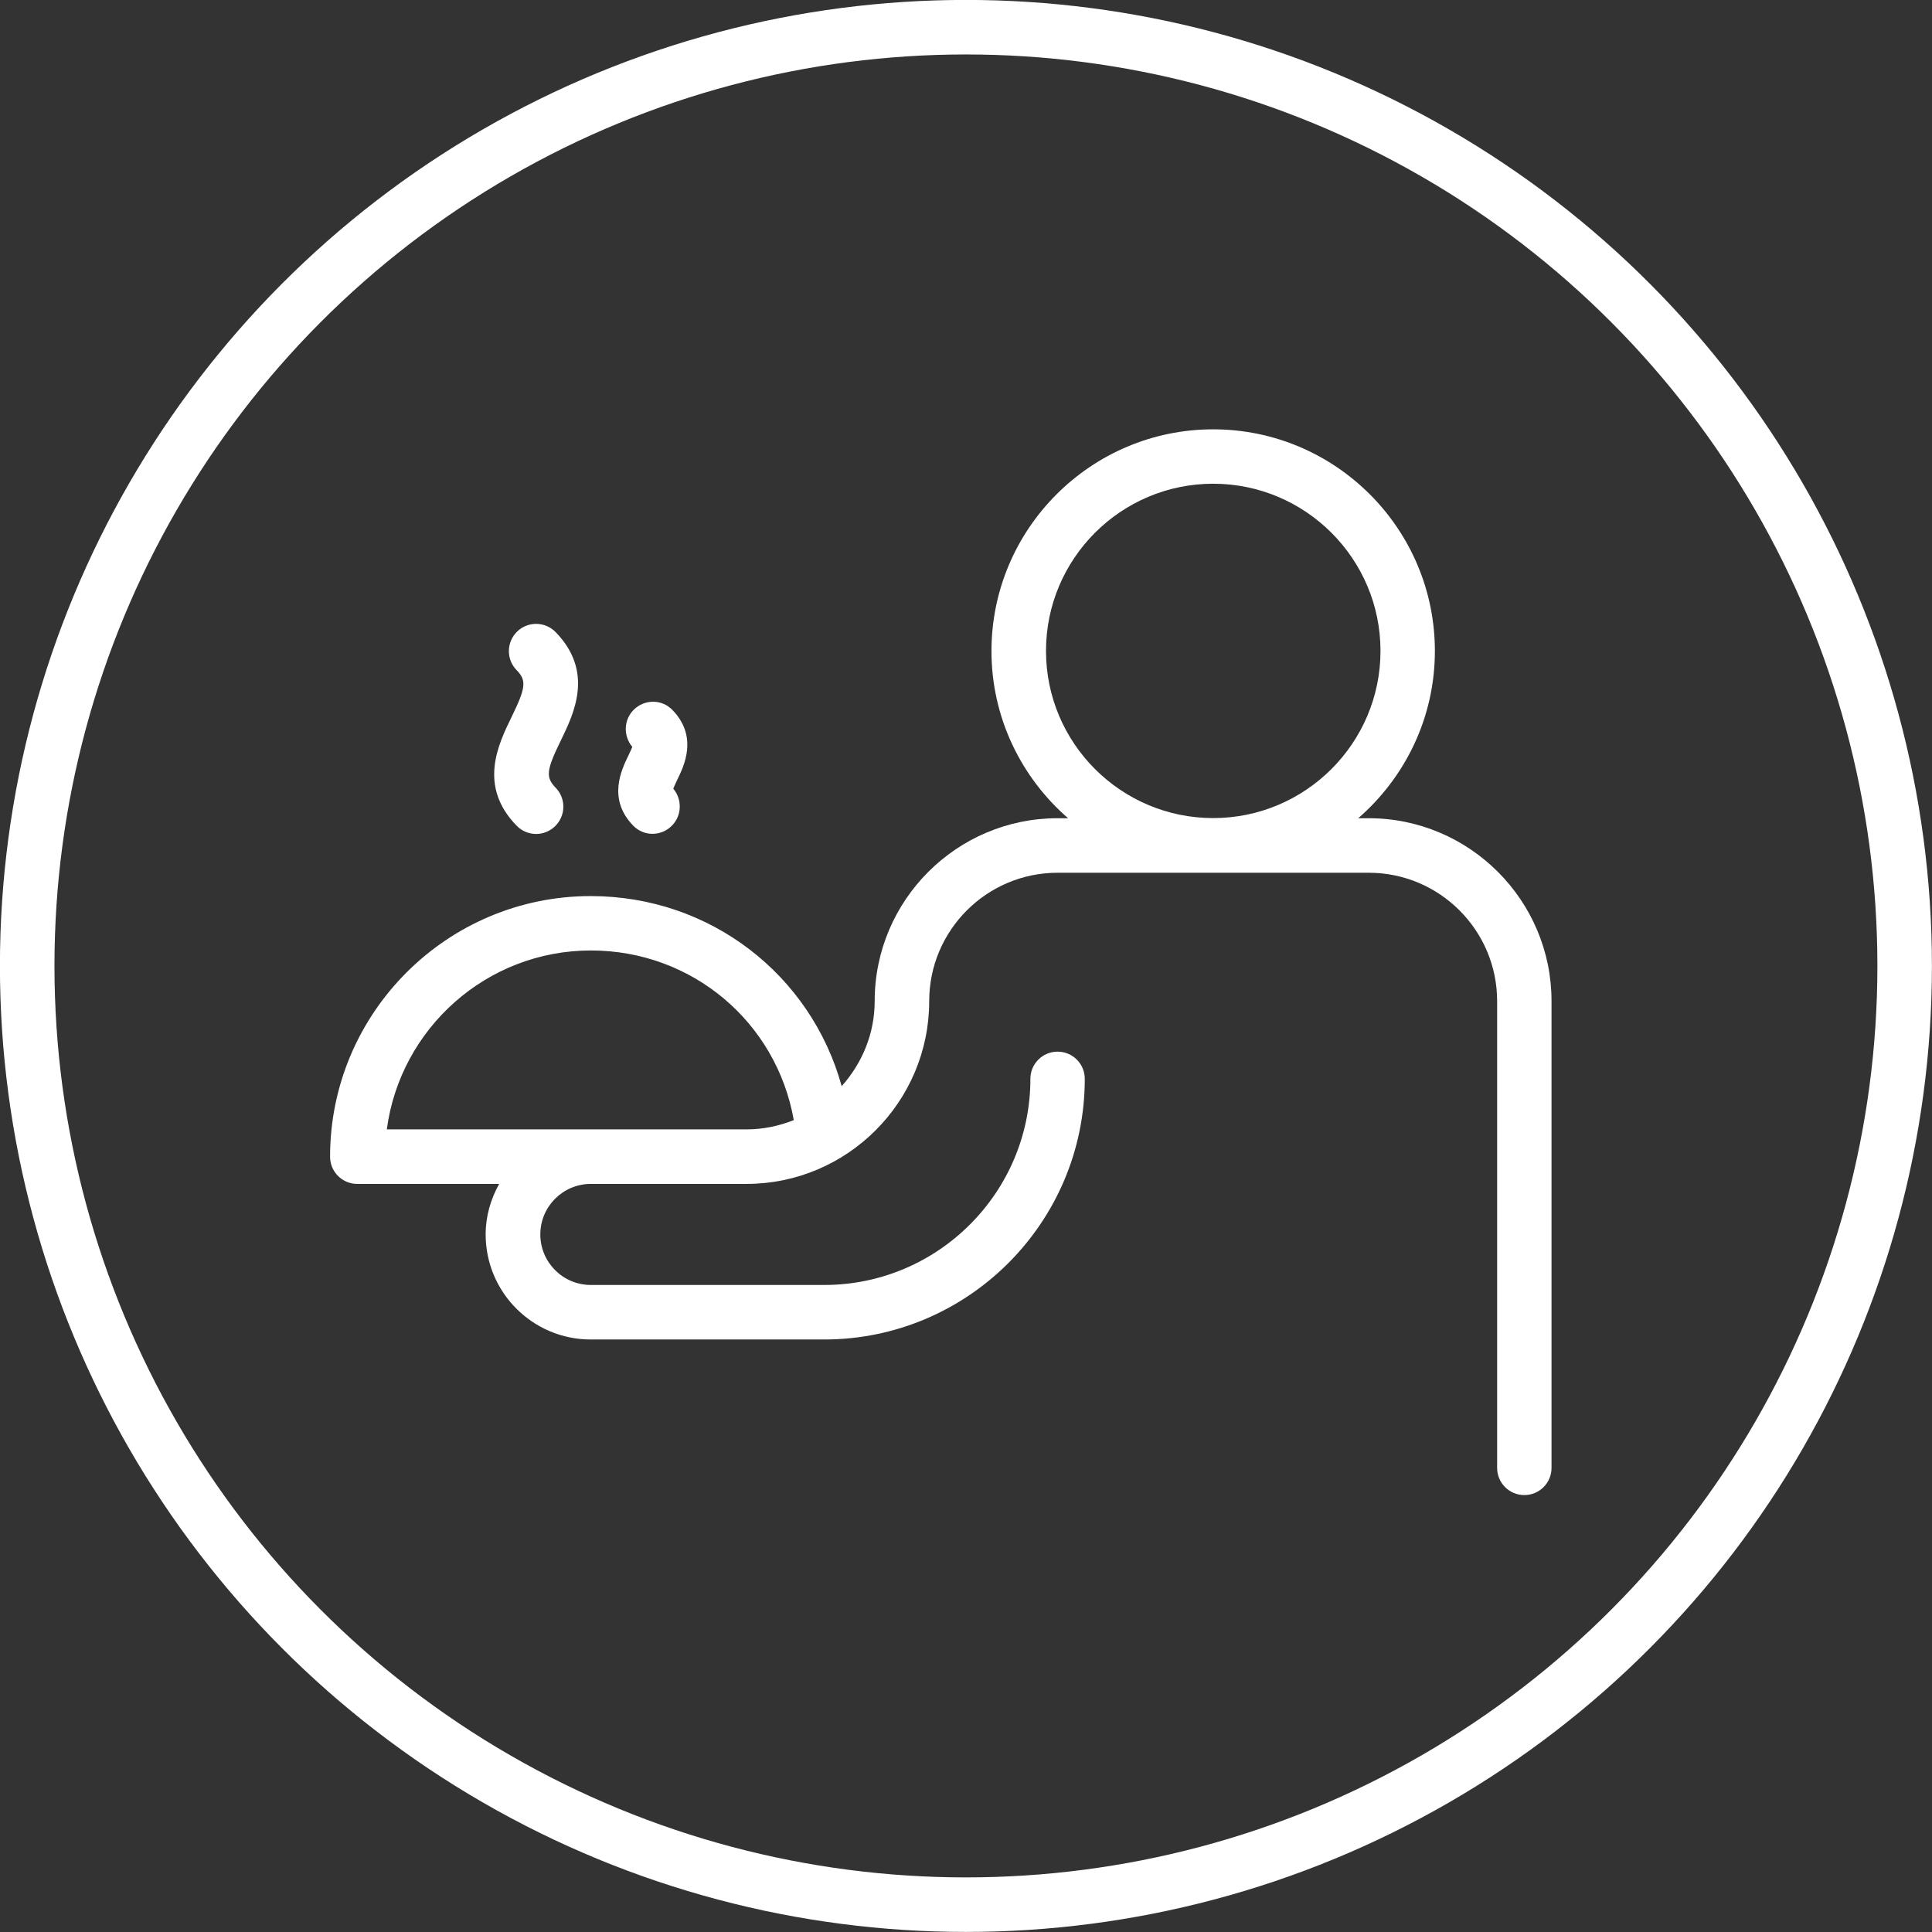
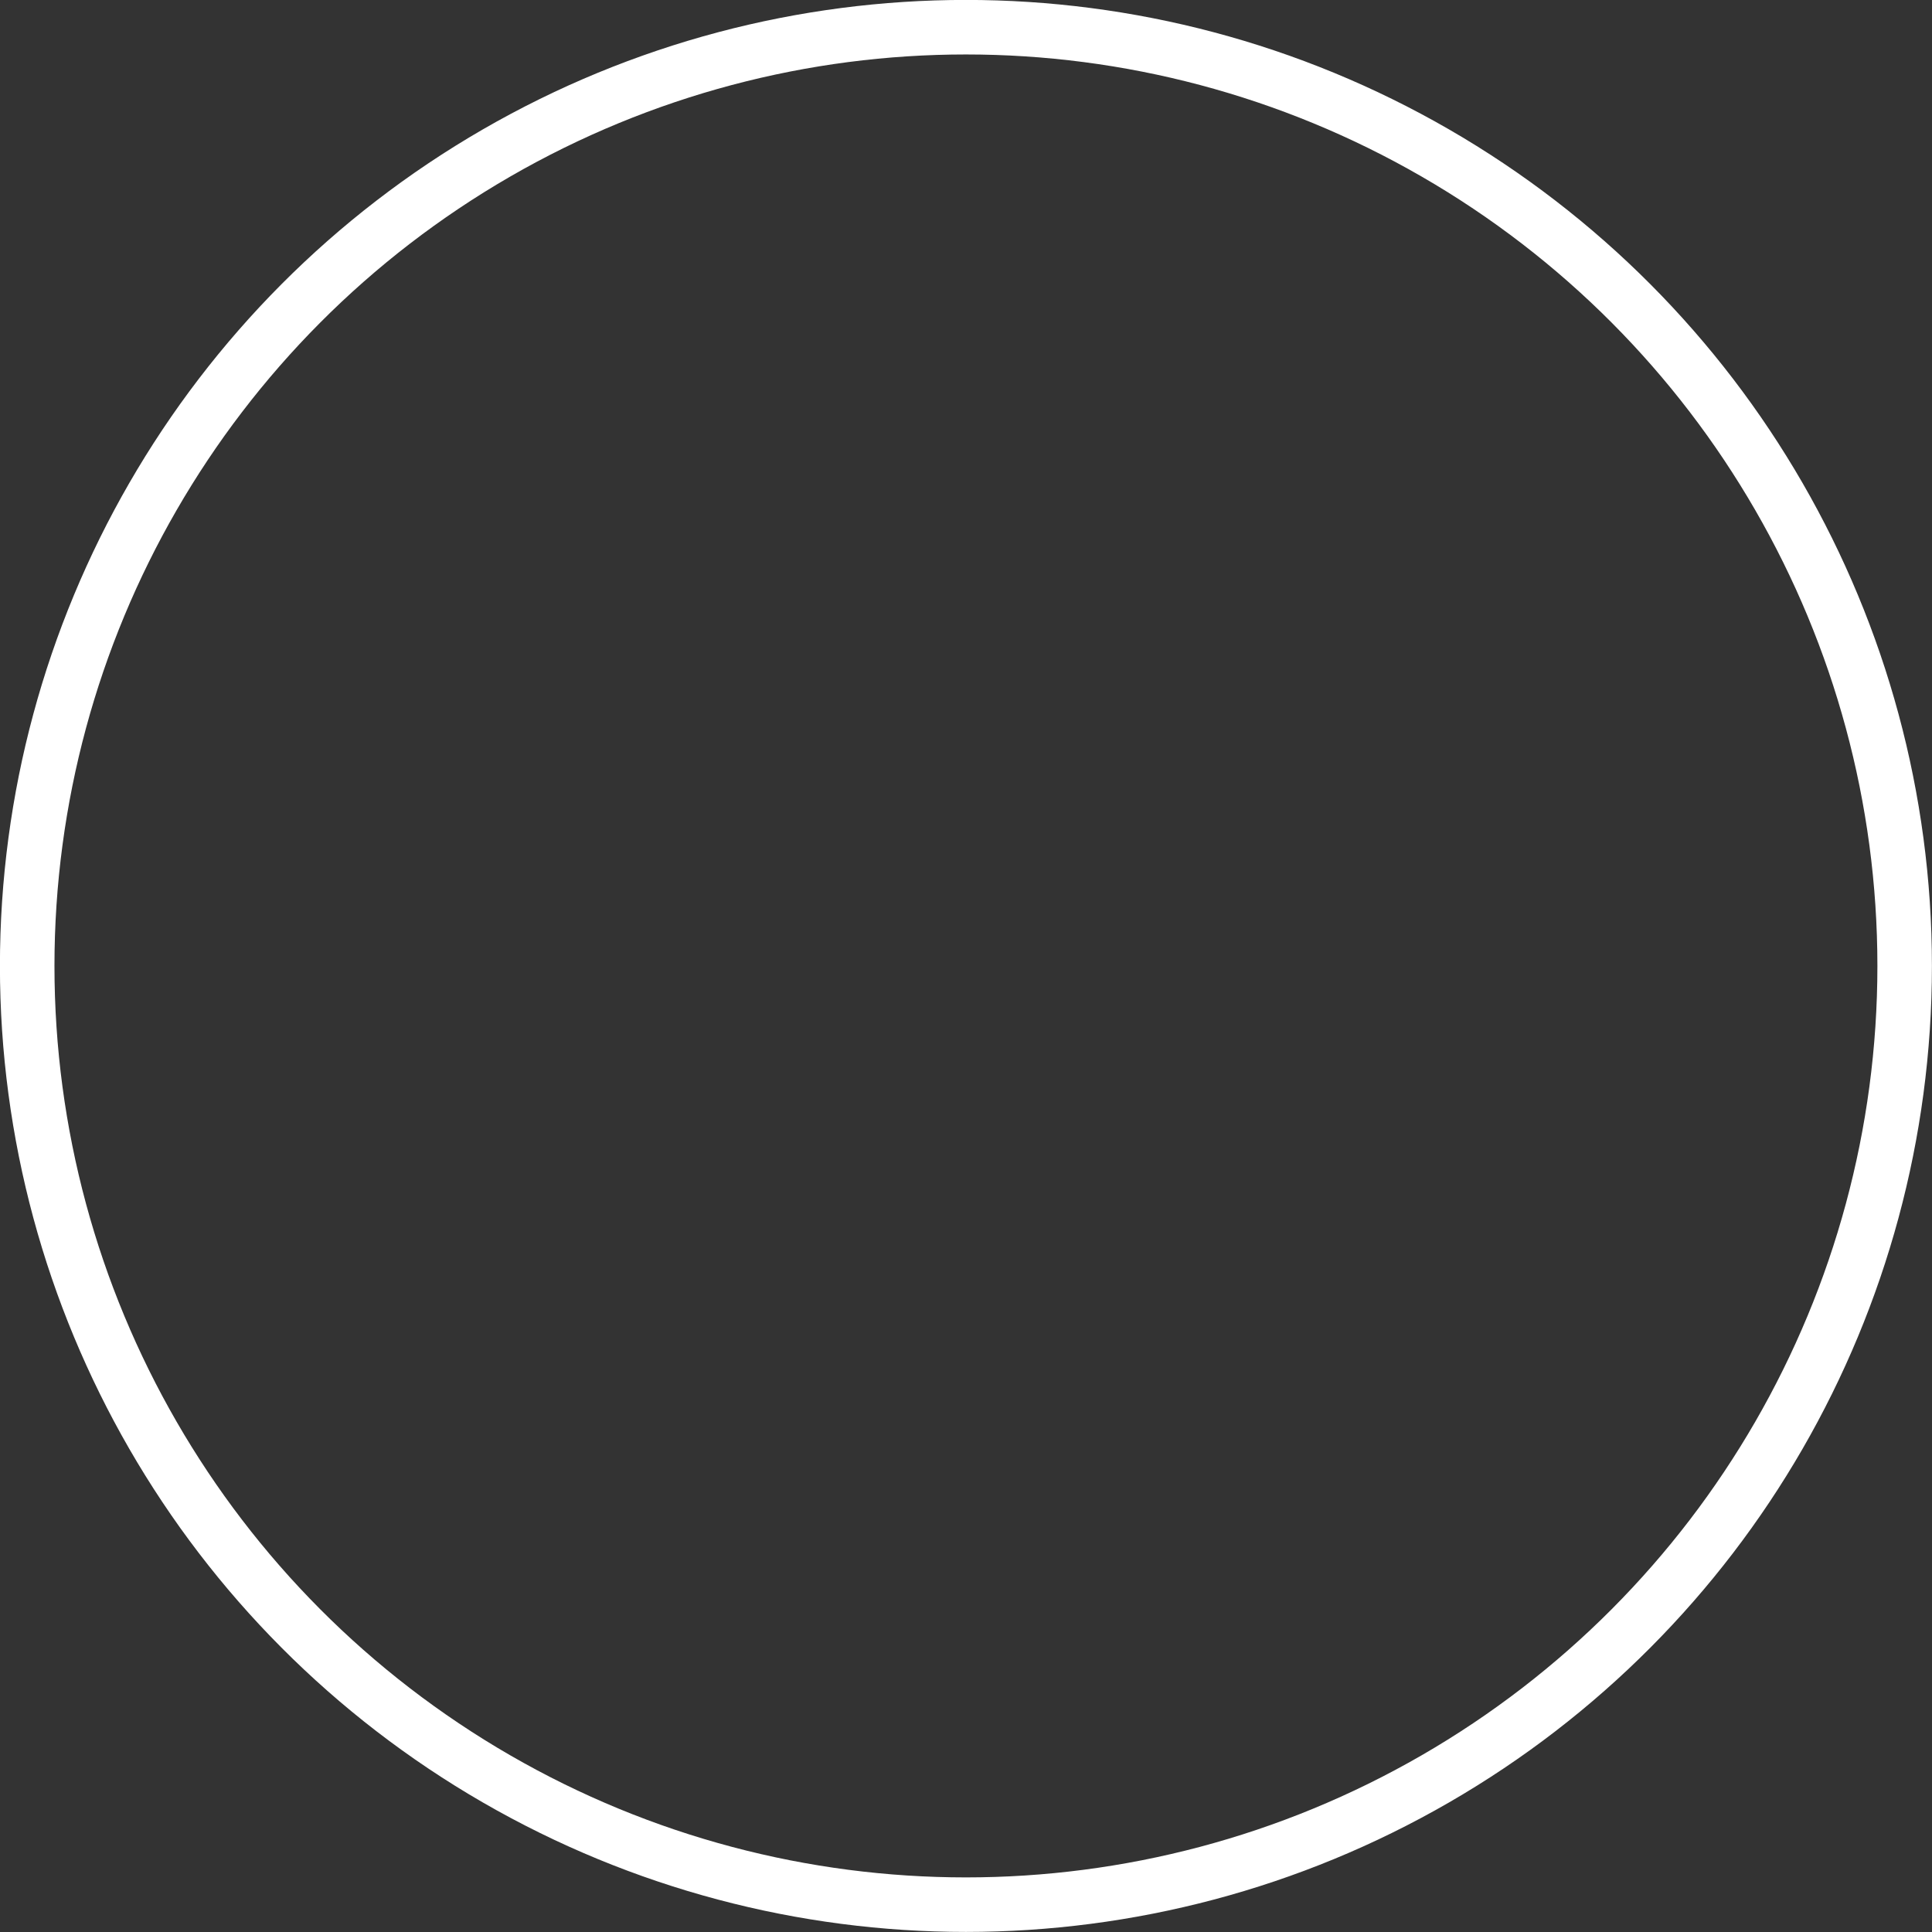
<svg xmlns="http://www.w3.org/2000/svg" id="Ebene_1" viewBox="0 0 139.95 139.95">
  <rect x="0" y="0" width="139.95" height="139.95" fill="#333333" stroke="none" />
  <defs>
    <style>.cls-1{fill:#fff;}.cls-2{fill:none;stroke:#fff;stroke-miterlimit:10;stroke-width:3.95px;}</style>
  </defs>
-   <path class="cls-1" d="m99.15,59.27h-.76c3.39-2.95,5.55-7.28,5.55-12.11,0-8.86-7.21-16.06-16.06-16.06s-16.06,7.21-16.06,16.06c0,4.83,2.16,9.17,5.55,12.11h-.76c-7.3,0-13.25,5.94-13.25,13.25,0,2.37-.92,4.51-2.39,6.16-2.22-8.05-9.51-13.77-18.18-13.77-10.41,0-18.88,8.47-18.88,18.88,0,1.09.88,1.97,1.97,1.97h10.28c-.61,1.09-.98,2.33-.98,3.66,0,4.2,3.41,7.61,7.61,7.61h16.91c10.41,0,18.88-8.47,18.88-18.88,0-1.09-.88-1.97-1.97-1.97s-1.97.88-1.97,1.97c0,8.23-6.7,14.93-14.93,14.93h-16.91c-2.02,0-3.66-1.64-3.66-3.66s1.64-3.66,3.66-3.66h11.27c7.3,0,13.24-5.94,13.24-13.24,0-5.13,4.17-9.3,9.3-9.3h22.54c5.13,0,9.3,4.17,9.3,9.3v33.81c0,1.09.88,1.97,1.97,1.97s1.97-.88,1.97-1.97v-33.81c0-7.3-5.94-13.25-13.25-13.25Zm-56.35,9.58c7.35,0,13.45,5.2,14.7,12.29-1.06.42-2.21.67-3.42.67h-26.06c.97-7.3,7.22-12.96,14.79-12.96Zm32.97-21.7c0-6.68,5.43-12.11,12.11-12.11s12.12,5.43,12.12,12.11-5.44,12.11-12.12,12.11-12.11-5.43-12.11-12.11Z" />
-   <path class="cls-1" d="m45.87,59.81c.38.39.88.59,1.39.59s1-.19,1.39-.57c.75-.73.78-1.92.12-2.7.07-.18.2-.45.29-.65.5-1.01,1.52-3.13-.36-5.06-.76-.78-2-.78-2.78-.02-.75.73-.78,1.91-.12,2.7-.06.18-.2.45-.29.65-.49,1.01-1.52,3.13.36,5.06Z" />
-   <path class="cls-1" d="m37.42,59.81c.39.4.9.6,1.41.6s.99-.19,1.38-.56c.78-.76.8-2.01.04-2.79-.73-.75-.68-1.26.36-3.39.97-1.99,2.44-5-.36-7.88-.76-.78-2.01-.8-2.79-.04-.78.76-.8,2.01-.04,2.79.73.75.68,1.26-.36,3.39-.97,1.99-2.44,5,.36,7.88Z" />
  <circle class="cls-2" cx="69.97" cy="69.97" r="68" />
</svg>